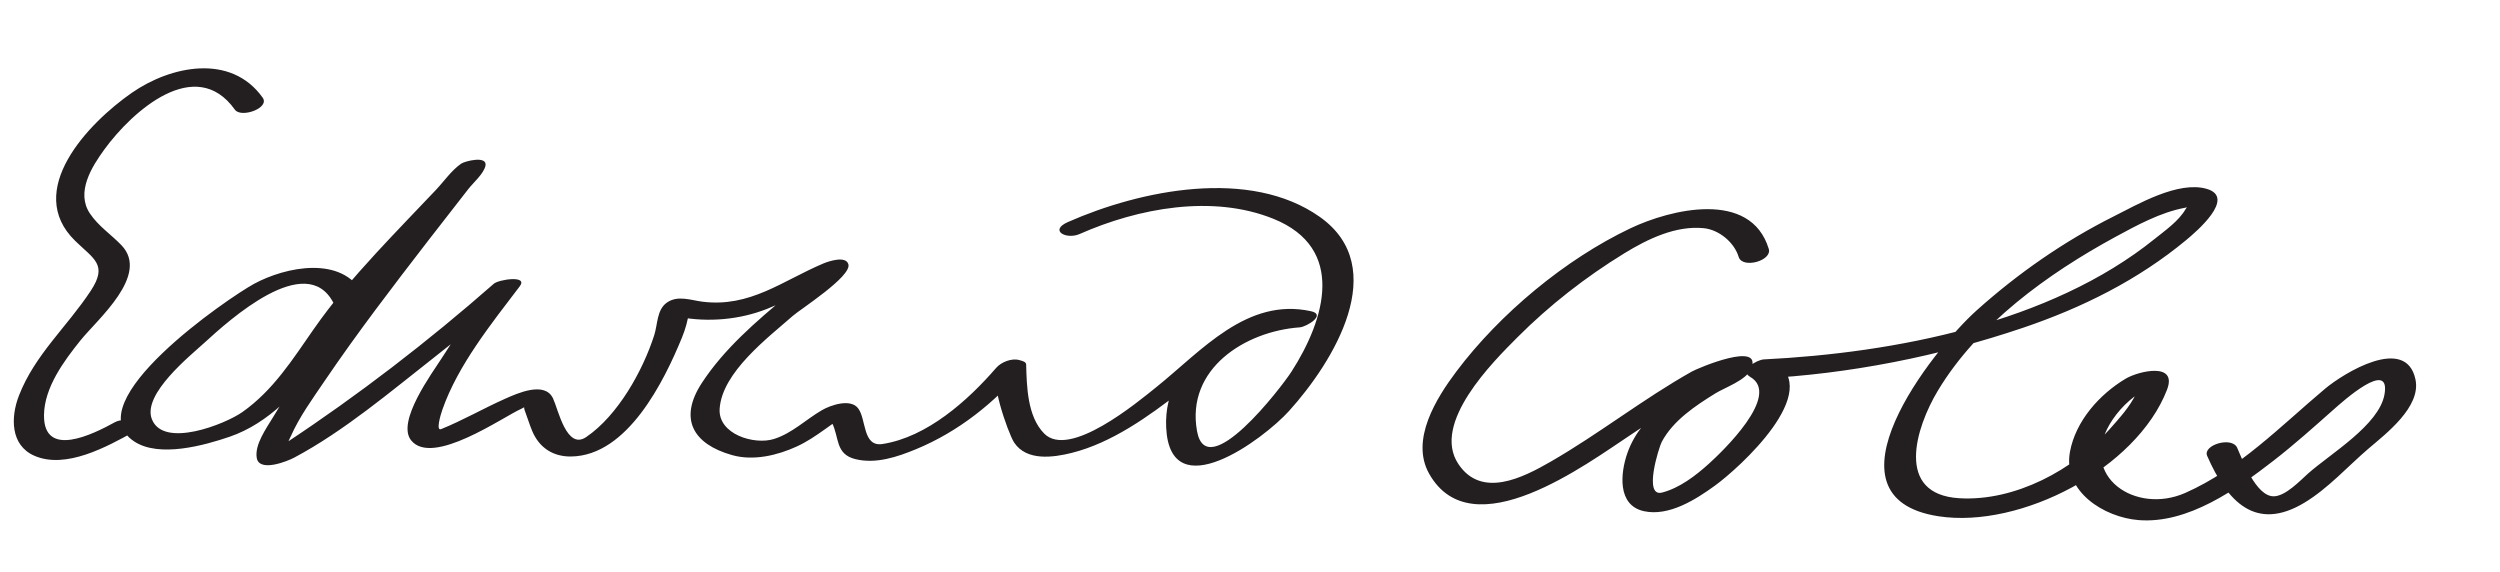
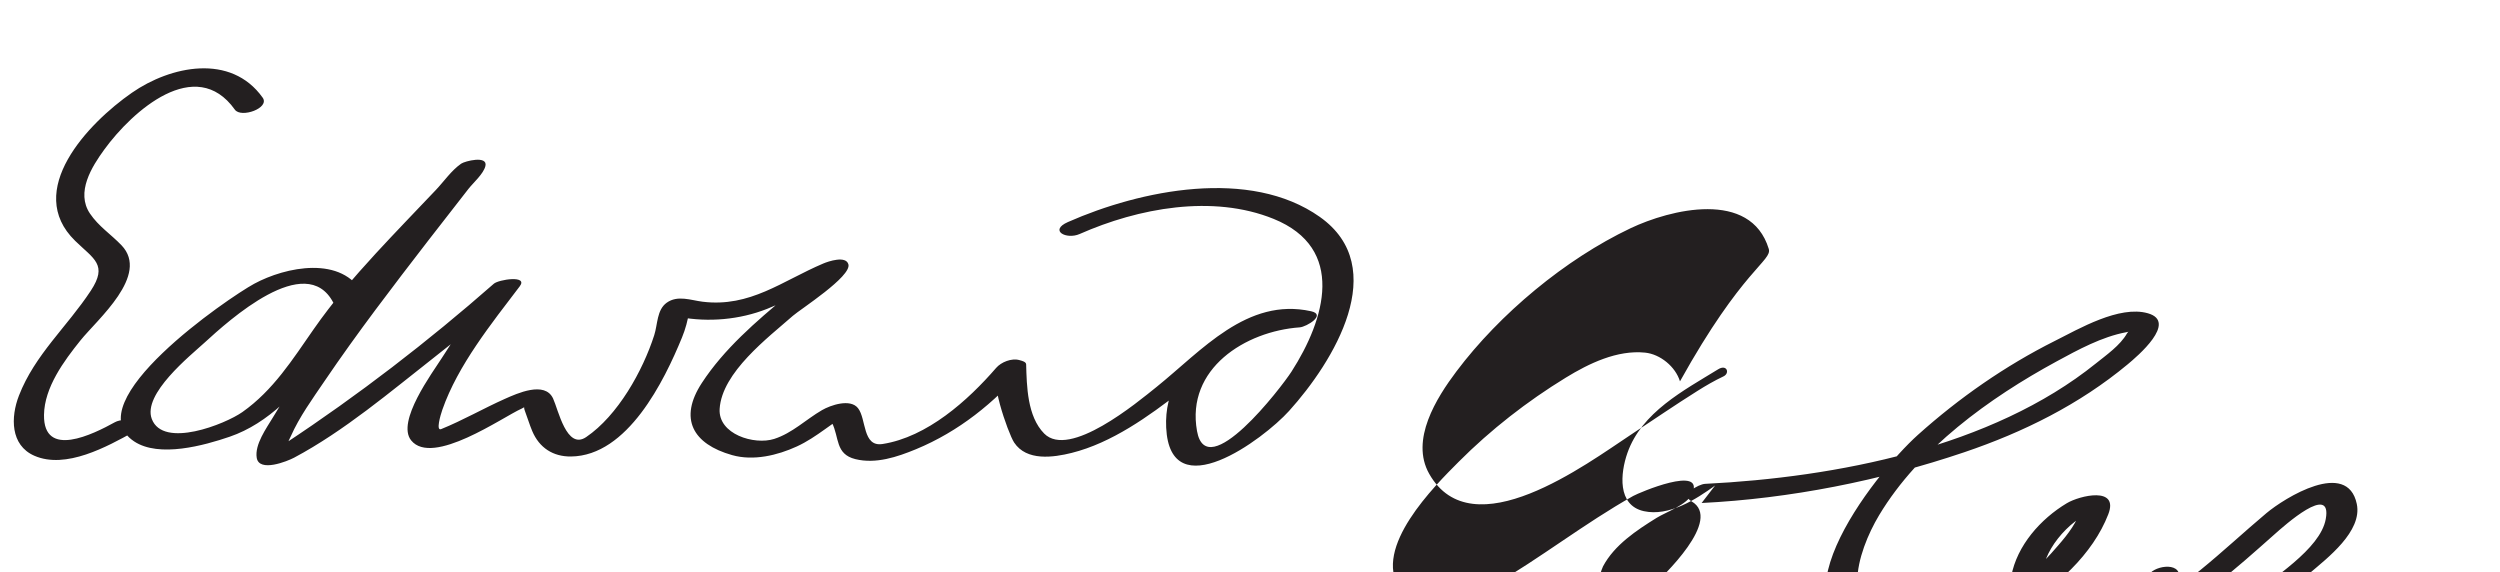
<svg xmlns="http://www.w3.org/2000/svg" version="1.1" width="402" height="92">
-   <path fill="#231F20" d="M42.237,15.703c-5.123-7.188-14.827-5.09-21.026-0.789c-7.059,4.898-17.395,15.757-9.124,23.815 c3.022,2.944,5.268,3.827,2.515,8.017c-3.804,5.788-8.994,10.276-11.553,16.861c-1.348,3.471-1.394,7.975,2.464,9.673 c5.065,2.23,11.741-1.478,16.002-3.833c2.855-1.579-1.39-2.466-3.03-1.559c-3.503,1.938-11.505,5.925-11.41-1.164 c0.06-4.432,3.21-8.679,5.85-11.969c2.745-3.421,11.196-10.521,6.615-15.312c-1.687-1.764-3.687-3.044-5.074-5.103 c-2.298-3.41,0.284-7.516,2.309-10.299c4.499-6.183,14.68-15.262,20.988-6.411C38.764,19.036,43.433,17.38,42.237,15.703 L42.237,15.703 M58.415,47.353c-3.353-6.363-12.482-4.465-17.549-1.72c-4.125,2.236-28.731,19.048-19.311,25.334 c4.021,2.684,11.304,0.655,15.378-0.742c6.312-2.166,11.096-7.429,14.92-12.652c4.73-6.461,9.262-12.68,14.743-18.567 c2.418-2.598,4.894-5.142,7.345-7.709c0.832-0.872,1.662-1.747,2.474-2.637c0.34-0.373,2.098-1.927,0.717-0.967 c-1.301-0.125-2.602-0.25-3.903-0.375c-0.026,0.109-2.553,3.195-3.305,4.157c-2.815,3.601-5.618,7.211-8.395,10.841 c-6.15,8.038-12.438,16.129-17.652,24.819c-1.025,1.708-2.946,4.343-2.595,6.482c0.39,2.378,4.917,0.559,6.018-0.027 c8.045-4.285,15.472-10.601,22.623-16.207c4.534-3.556,9.01-7.207,13.341-11.009c-1.392-0.136-2.783-0.271-4.174-0.407 c-2.842,3.745-5.524,7.623-8.04,11.595c-1.484,2.343-7.369,10.233-4.936,13.25c3.421,4.241,14.74-3.761,17.735-5.092 c1.618-0.719,0.025-1.033,0.545,0.326c0.416,1.086,0.737,2.195,1.191,3.27c1.136,2.689,3.35,4.121,6.235,4.088 c9.098-0.104,14.988-12.167,17.844-19.131c0.555-1.353,0.94-2.774,1.16-4.219c0.216-1.418-4.833,0.314-1.537,0.927 c4.649,0.863,9.642,0.428,14.046-1.31c2.335-0.921,4.546-2.041,6.755-3.228c1.387-0.745,2.761-1.48,4.188-2.148 c1.435-0.671-3.458-0.167-2.558-1.059c-1.575,1.562-3.44,2.883-5.144,4.299c-4.985,4.146-10.146,8.573-13.718,14.046 c-3.747,5.74-1.457,9.813,4.869,11.6c3.424,0.967,7.278,0.046,10.416-1.396c1.612-0.741,3.08-1.738,4.518-2.768 c0.529-0.378,1.055-0.76,1.589-1.13c1.584-1.097-0.915-0.796-0.477,0.065c1.211,2.382,0.507,5.067,3.778,5.875 c3.282,0.809,6.712-0.344,9.732-1.59c6.894-2.848,12.595-7.469,17.391-13.015c-1.243,0.418-2.486,0.836-3.729,1.254 c-2.27-0.64,1.146,9.194,2.134,10.686c2,3.018,6.295,2.402,9.256,1.662c6.428-1.607,12.388-5.884,17.531-9.883 c4.997-3.885,10.942-11.875,17.981-10.319c0.608-0.864,1.215-1.729,1.823-2.593c-10.143,0.725-22.718,6.979-22.146,18.73 c0.633,13.009,15.605,1.918,19.76-2.681c7.145-7.908,16.471-23.059,4.936-31.208c-11.229-7.933-28.806-4.331-40.5,0.835 c-3.085,1.362-0.248,2.865,1.891,1.92c9.44-4.17,21.38-6.403,31.176-2.436c11.687,4.733,8.296,16.161,2.89,24.564 c-1.646,2.56-13.648,18.183-15.193,9.563c-1.8-10.04,7.771-16.055,16.511-16.679c1.103-0.079,4.335-2.038,1.823-2.593 c-10.276-2.27-17.59,6.337-24.811,12.15c-3.194,2.571-14.056,11.617-18.103,7.514c-2.727-2.765-2.796-7.65-2.897-11.122 c-0.012-0.407-0.659-0.564-0.93-0.641c-0.054-0.016-0.108-0.03-0.162-0.046c-1.239-0.35-2.919,0.317-3.729,1.254 c-4.542,5.253-11.107,11.129-18.277,12.242c-3.237,0.502-2.576-4.03-3.935-5.763c-1.25-1.594-4.441-0.468-5.791,0.314 c-2.599,1.509-4.771,3.694-7.689,4.63c-3.196,1.024-9.029-0.749-8.772-4.834c0.37-5.87,7.771-11.442,11.775-14.962 c1.173-1.03,9.451-6.327,8.931-8.27c-0.39-1.454-3.214-0.49-4.041-0.14c-6.603,2.796-11.763,7.092-19.421,6.141 c-1.88-0.234-3.987-1.089-5.741,0.153c-1.617,1.145-1.452,3.457-2.021,5.231c-1.835,5.728-5.851,12.927-10.943,16.383 c-3.146,2.135-4.485-4.411-5.324-6.208c-1.332-2.854-5.799-0.8-7.744,0.063C77.739,65.673,74.443,67.58,70.938,69 c-0.861,0.349-0.132-2.189,0.197-3.131c2.502-7.155,7.895-13.844,12.443-19.835c1.389-1.831-3.392-1.094-4.174-0.407 c-10.575,9.283-21.819,17.938-33.56,25.686c-2.768,1.826-0.203-0.316,0.269,1.01c-0.208-0.584,0.419-1.652,0.643-2.159 c1.393-3.154,3.521-6.071,5.447-8.911c5.244-7.729,10.94-15.158,16.643-22.552c2.15-2.788,4.318-5.562,6.486-8.335 c0.762-0.975,2.423-2.406,2.722-3.672c0.41-1.736-3.303-0.792-3.902-0.375c-1.574,1.094-2.763,2.856-4.07,4.233 c-3.226,3.399-6.486,6.763-9.662,10.21c-3.554,3.858-6.968,7.853-9.97,12.158c-3.411,4.891-6.507,9.832-11.475,13.34 c-2.745,1.938-12.74,5.932-14.566,1.112c-1.522-4.016,6.212-10.196,8.495-12.285c3.85-3.522,16.268-14.813,20.682-6.438 C54.439,50.268,59.112,48.677,58.415,47.353L58.415,47.353 M284.416,40.02c-2.925-9.583-15.857-6.346-22.251-3.305c-10.482,4.984-20.995,13.736-27.968,23.004 c-3.218,4.275-7.467,11.019-4.381,16.473c6.907,12.209,25.392-1.646,32.329-6.222c3.594-2.371,7.144-4.81,10.791-7.1 c1.357-0.853,2.738-1.659,4.189-2.343c1.092-0.515,0.561-2.012-0.852-1.142c-5.53,3.403-12.287,6.896-14.587,13.455 c-1.133,3.232-1.658,8.398,2.639,9.354c4.032,0.896,8.378-1.885,11.463-4.124c3.87-2.809,17.644-15.271,9.438-20.011 c-0.723,0.938-1.446,1.876-2.169,2.813c14.248-0.706,28.747-3.596,42.233-8.161c9.521-3.223,18.521-7.691,26.276-14.134 c1.531-1.272,8.091-6.822,3.257-8.211c-4.591-1.319-11.124,2.517-14.979,4.45c-7.968,3.995-15.368,9.149-22,15.093 c-7.104,6.367-25.813,30.107-6.1,33.112c13.154,2.005,31.794-7.645,36.704-20.333c1.758-4.54-4.593-3.021-6.661-1.784 c-4.216,2.521-8.027,6.811-8.938,11.742c-1.184,6.414,5.527,10.543,11.031,10.985c7.944,0.639,15.773-4.963,21.688-9.543 c3.325-2.576,6.465-5.39,9.611-8.179c1.533-1.36,9.311-8.347,8.24-2.454c-0.892,4.914-8.708,9.512-12.284,12.691 c-1.278,1.137-3.63,3.659-5.539,3.659c-2.854,0-5.063-5.986-5.851-7.788c-0.834-1.904-5.598-0.46-4.83,1.295 c3.22,7.357,7.8,12.247,15.654,7.51c3.804-2.295,6.964-5.846,10.319-8.714c2.729-2.334,8.45-6.672,7.523-11.082 c-1.523-7.243-11.6-0.987-14.54,1.481c-7.156,6.012-13.803,12.917-22.482,16.753c-7.96,3.519-17.136-2.6-12.129-11.082 c1.259-2.131,3.313-4.229,5.505-5.411c0.878-0.475-0.707-0.66-1.273,0.528c-1.006,2.112-2.698,3.946-4.227,5.682 c-5.799,6.584-15.266,11.671-24.211,11.137c-10.412-0.622-6.998-11.379-3.448-17.292c6.432-10.712,17.732-18.849,28.531-24.717 c3.434-1.866,7.302-3.975,11.191-4.692c1.299-0.24,0.492-0.448,0.134,0.187c-1.083,1.92-3.344,3.49-5.013,4.834 c-16.752,13.495-41.762,18.313-62.845,19.358c-1.019,0.051-4.064,1.719-2.169,2.813c5.046,2.915-4.488,12.01-6.643,13.958 c-2.119,1.916-4.712,3.906-7.521,4.637c-3.091,0.803-0.484-7.348-0.069-8.132c1.825-3.447,5.402-5.811,8.623-7.808 c1.511-0.937,4.952-2.115,5.733-3.907c2.022-4.644-8.552-0.147-9.499,0.385c-7.817,4.393-14.906,9.998-22.68,14.481 c-4.509,2.6-11.144,5.985-14.872,0.394c-4.383-6.572,5.6-16.467,9.49-20.367c5.148-5.162,11.016-9.733,17.23-13.537 c3.729-2.283,8.249-4.469,12.736-4.019c2.444,0.245,4.896,2.259,5.616,4.621C280.18,43.263,284.999,41.933,284.416,40.02 L284.416,40.02z" />
+   <path fill="#231F20" d="M42.237,15.703c-5.123-7.188-14.827-5.09-21.026-0.789c-7.059,4.898-17.395,15.757-9.124,23.815 c3.022,2.944,5.268,3.827,2.515,8.017c-3.804,5.788-8.994,10.276-11.553,16.861c-1.348,3.471-1.394,7.975,2.464,9.673 c5.065,2.23,11.741-1.478,16.002-3.833c2.855-1.579-1.39-2.466-3.03-1.559c-3.503,1.938-11.505,5.925-11.41-1.164 c0.06-4.432,3.21-8.679,5.85-11.969c2.745-3.421,11.196-10.521,6.615-15.312c-1.687-1.764-3.687-3.044-5.074-5.103 c-2.298-3.41,0.284-7.516,2.309-10.299c4.499-6.183,14.68-15.262,20.988-6.411C38.764,19.036,43.433,17.38,42.237,15.703 L42.237,15.703 M58.415,47.353c-3.353-6.363-12.482-4.465-17.549-1.72c-4.125,2.236-28.731,19.048-19.311,25.334 c4.021,2.684,11.304,0.655,15.378-0.742c6.312-2.166,11.096-7.429,14.92-12.652c4.73-6.461,9.262-12.68,14.743-18.567 c2.418-2.598,4.894-5.142,7.345-7.709c0.832-0.872,1.662-1.747,2.474-2.637c0.34-0.373,2.098-1.927,0.717-0.967 c-1.301-0.125-2.602-0.25-3.903-0.375c-0.026,0.109-2.553,3.195-3.305,4.157c-2.815,3.601-5.618,7.211-8.395,10.841 c-6.15,8.038-12.438,16.129-17.652,24.819c-1.025,1.708-2.946,4.343-2.595,6.482c0.39,2.378,4.917,0.559,6.018-0.027 c8.045-4.285,15.472-10.601,22.623-16.207c4.534-3.556,9.01-7.207,13.341-11.009c-1.392-0.136-2.783-0.271-4.174-0.407 c-2.842,3.745-5.524,7.623-8.04,11.595c-1.484,2.343-7.369,10.233-4.936,13.25c3.421,4.241,14.74-3.761,17.735-5.092 c1.618-0.719,0.025-1.033,0.545,0.326c0.416,1.086,0.737,2.195,1.191,3.27c1.136,2.689,3.35,4.121,6.235,4.088 c9.098-0.104,14.988-12.167,17.844-19.131c0.555-1.353,0.94-2.774,1.16-4.219c0.216-1.418-4.833,0.314-1.537,0.927 c4.649,0.863,9.642,0.428,14.046-1.31c2.335-0.921,4.546-2.041,6.755-3.228c1.387-0.745,2.761-1.48,4.188-2.148 c1.435-0.671-3.458-0.167-2.558-1.059c-1.575,1.562-3.44,2.883-5.144,4.299c-4.985,4.146-10.146,8.573-13.718,14.046 c-3.747,5.74-1.457,9.813,4.869,11.6c3.424,0.967,7.278,0.046,10.416-1.396c1.612-0.741,3.08-1.738,4.518-2.768 c0.529-0.378,1.055-0.76,1.589-1.13c1.584-1.097-0.915-0.796-0.477,0.065c1.211,2.382,0.507,5.067,3.778,5.875 c3.282,0.809,6.712-0.344,9.732-1.59c6.894-2.848,12.595-7.469,17.391-13.015c-1.243,0.418-2.486,0.836-3.729,1.254 c-2.27-0.64,1.146,9.194,2.134,10.686c2,3.018,6.295,2.402,9.256,1.662c6.428-1.607,12.388-5.884,17.531-9.883 c4.997-3.885,10.942-11.875,17.981-10.319c0.608-0.864,1.215-1.729,1.823-2.593c-10.143,0.725-22.718,6.979-22.146,18.73 c0.633,13.009,15.605,1.918,19.76-2.681c7.145-7.908,16.471-23.059,4.936-31.208c-11.229-7.933-28.806-4.331-40.5,0.835 c-3.085,1.362-0.248,2.865,1.891,1.92c9.44-4.17,21.38-6.403,31.176-2.436c11.687,4.733,8.296,16.161,2.89,24.564 c-1.646,2.56-13.648,18.183-15.193,9.563c-1.8-10.04,7.771-16.055,16.511-16.679c1.103-0.079,4.335-2.038,1.823-2.593 c-10.276-2.27-17.59,6.337-24.811,12.15c-3.194,2.571-14.056,11.617-18.103,7.514c-2.727-2.765-2.796-7.65-2.897-11.122 c-0.012-0.407-0.659-0.564-0.93-0.641c-0.054-0.016-0.108-0.03-0.162-0.046c-1.239-0.35-2.919,0.317-3.729,1.254 c-4.542,5.253-11.107,11.129-18.277,12.242c-3.237,0.502-2.576-4.03-3.935-5.763c-1.25-1.594-4.441-0.468-5.791,0.314 c-2.599,1.509-4.771,3.694-7.689,4.63c-3.196,1.024-9.029-0.749-8.772-4.834c0.37-5.87,7.771-11.442,11.775-14.962 c1.173-1.03,9.451-6.327,8.931-8.27c-0.39-1.454-3.214-0.49-4.041-0.14c-6.603,2.796-11.763,7.092-19.421,6.141 c-1.88-0.234-3.987-1.089-5.741,0.153c-1.617,1.145-1.452,3.457-2.021,5.231c-1.835,5.728-5.851,12.927-10.943,16.383 c-3.146,2.135-4.485-4.411-5.324-6.208c-1.332-2.854-5.799-0.8-7.744,0.063C77.739,65.673,74.443,67.58,70.938,69 c-0.861,0.349-0.132-2.189,0.197-3.131c2.502-7.155,7.895-13.844,12.443-19.835c1.389-1.831-3.392-1.094-4.174-0.407 c-10.575,9.283-21.819,17.938-33.56,25.686c-2.768,1.826-0.203-0.316,0.269,1.01c-0.208-0.584,0.419-1.652,0.643-2.159 c1.393-3.154,3.521-6.071,5.447-8.911c5.244-7.729,10.94-15.158,16.643-22.552c2.15-2.788,4.318-5.562,6.486-8.335 c0.762-0.975,2.423-2.406,2.722-3.672c0.41-1.736-3.303-0.792-3.902-0.375c-1.574,1.094-2.763,2.856-4.07,4.233 c-3.226,3.399-6.486,6.763-9.662,10.21c-3.554,3.858-6.968,7.853-9.97,12.158c-3.411,4.891-6.507,9.832-11.475,13.34 c-2.745,1.938-12.74,5.932-14.566,1.112c-1.522-4.016,6.212-10.196,8.495-12.285c3.85-3.522,16.268-14.813,20.682-6.438 C54.439,50.268,59.112,48.677,58.415,47.353L58.415,47.353 M284.416,40.02c-2.925-9.583-15.857-6.346-22.251-3.305c-10.482,4.984-20.995,13.736-27.968,23.004 c-3.218,4.275-7.467,11.019-4.381,16.473c6.907,12.209,25.392-1.646,32.329-6.222c3.594-2.371,7.144-4.81,10.791-7.1 c1.357-0.853,2.738-1.659,4.189-2.343c1.092-0.515,0.561-2.012-0.852-1.142c-5.53,3.403-12.287,6.896-14.587,13.455 c-1.133,3.232-1.658,8.398,2.639,9.354c4.032,0.896,8.378-1.885,11.463-4.124c-0.723,0.938-1.446,1.876-2.169,2.813c14.248-0.706,28.747-3.596,42.233-8.161c9.521-3.223,18.521-7.691,26.276-14.134 c1.531-1.272,8.091-6.822,3.257-8.211c-4.591-1.319-11.124,2.517-14.979,4.45c-7.968,3.995-15.368,9.149-22,15.093 c-7.104,6.367-25.813,30.107-6.1,33.112c13.154,2.005,31.794-7.645,36.704-20.333c1.758-4.54-4.593-3.021-6.661-1.784 c-4.216,2.521-8.027,6.811-8.938,11.742c-1.184,6.414,5.527,10.543,11.031,10.985c7.944,0.639,15.773-4.963,21.688-9.543 c3.325-2.576,6.465-5.39,9.611-8.179c1.533-1.36,9.311-8.347,8.24-2.454c-0.892,4.914-8.708,9.512-12.284,12.691 c-1.278,1.137-3.63,3.659-5.539,3.659c-2.854,0-5.063-5.986-5.851-7.788c-0.834-1.904-5.598-0.46-4.83,1.295 c3.22,7.357,7.8,12.247,15.654,7.51c3.804-2.295,6.964-5.846,10.319-8.714c2.729-2.334,8.45-6.672,7.523-11.082 c-1.523-7.243-11.6-0.987-14.54,1.481c-7.156,6.012-13.803,12.917-22.482,16.753c-7.96,3.519-17.136-2.6-12.129-11.082 c1.259-2.131,3.313-4.229,5.505-5.411c0.878-0.475-0.707-0.66-1.273,0.528c-1.006,2.112-2.698,3.946-4.227,5.682 c-5.799,6.584-15.266,11.671-24.211,11.137c-10.412-0.622-6.998-11.379-3.448-17.292c6.432-10.712,17.732-18.849,28.531-24.717 c3.434-1.866,7.302-3.975,11.191-4.692c1.299-0.24,0.492-0.448,0.134,0.187c-1.083,1.92-3.344,3.49-5.013,4.834 c-16.752,13.495-41.762,18.313-62.845,19.358c-1.019,0.051-4.064,1.719-2.169,2.813c5.046,2.915-4.488,12.01-6.643,13.958 c-2.119,1.916-4.712,3.906-7.521,4.637c-3.091,0.803-0.484-7.348-0.069-8.132c1.825-3.447,5.402-5.811,8.623-7.808 c1.511-0.937,4.952-2.115,5.733-3.907c2.022-4.644-8.552-0.147-9.499,0.385c-7.817,4.393-14.906,9.998-22.68,14.481 c-4.509,2.6-11.144,5.985-14.872,0.394c-4.383-6.572,5.6-16.467,9.49-20.367c5.148-5.162,11.016-9.733,17.23-13.537 c3.729-2.283,8.249-4.469,12.736-4.019c2.444,0.245,4.896,2.259,5.616,4.621C280.18,43.263,284.999,41.933,284.416,40.02 L284.416,40.02z" />
</svg>